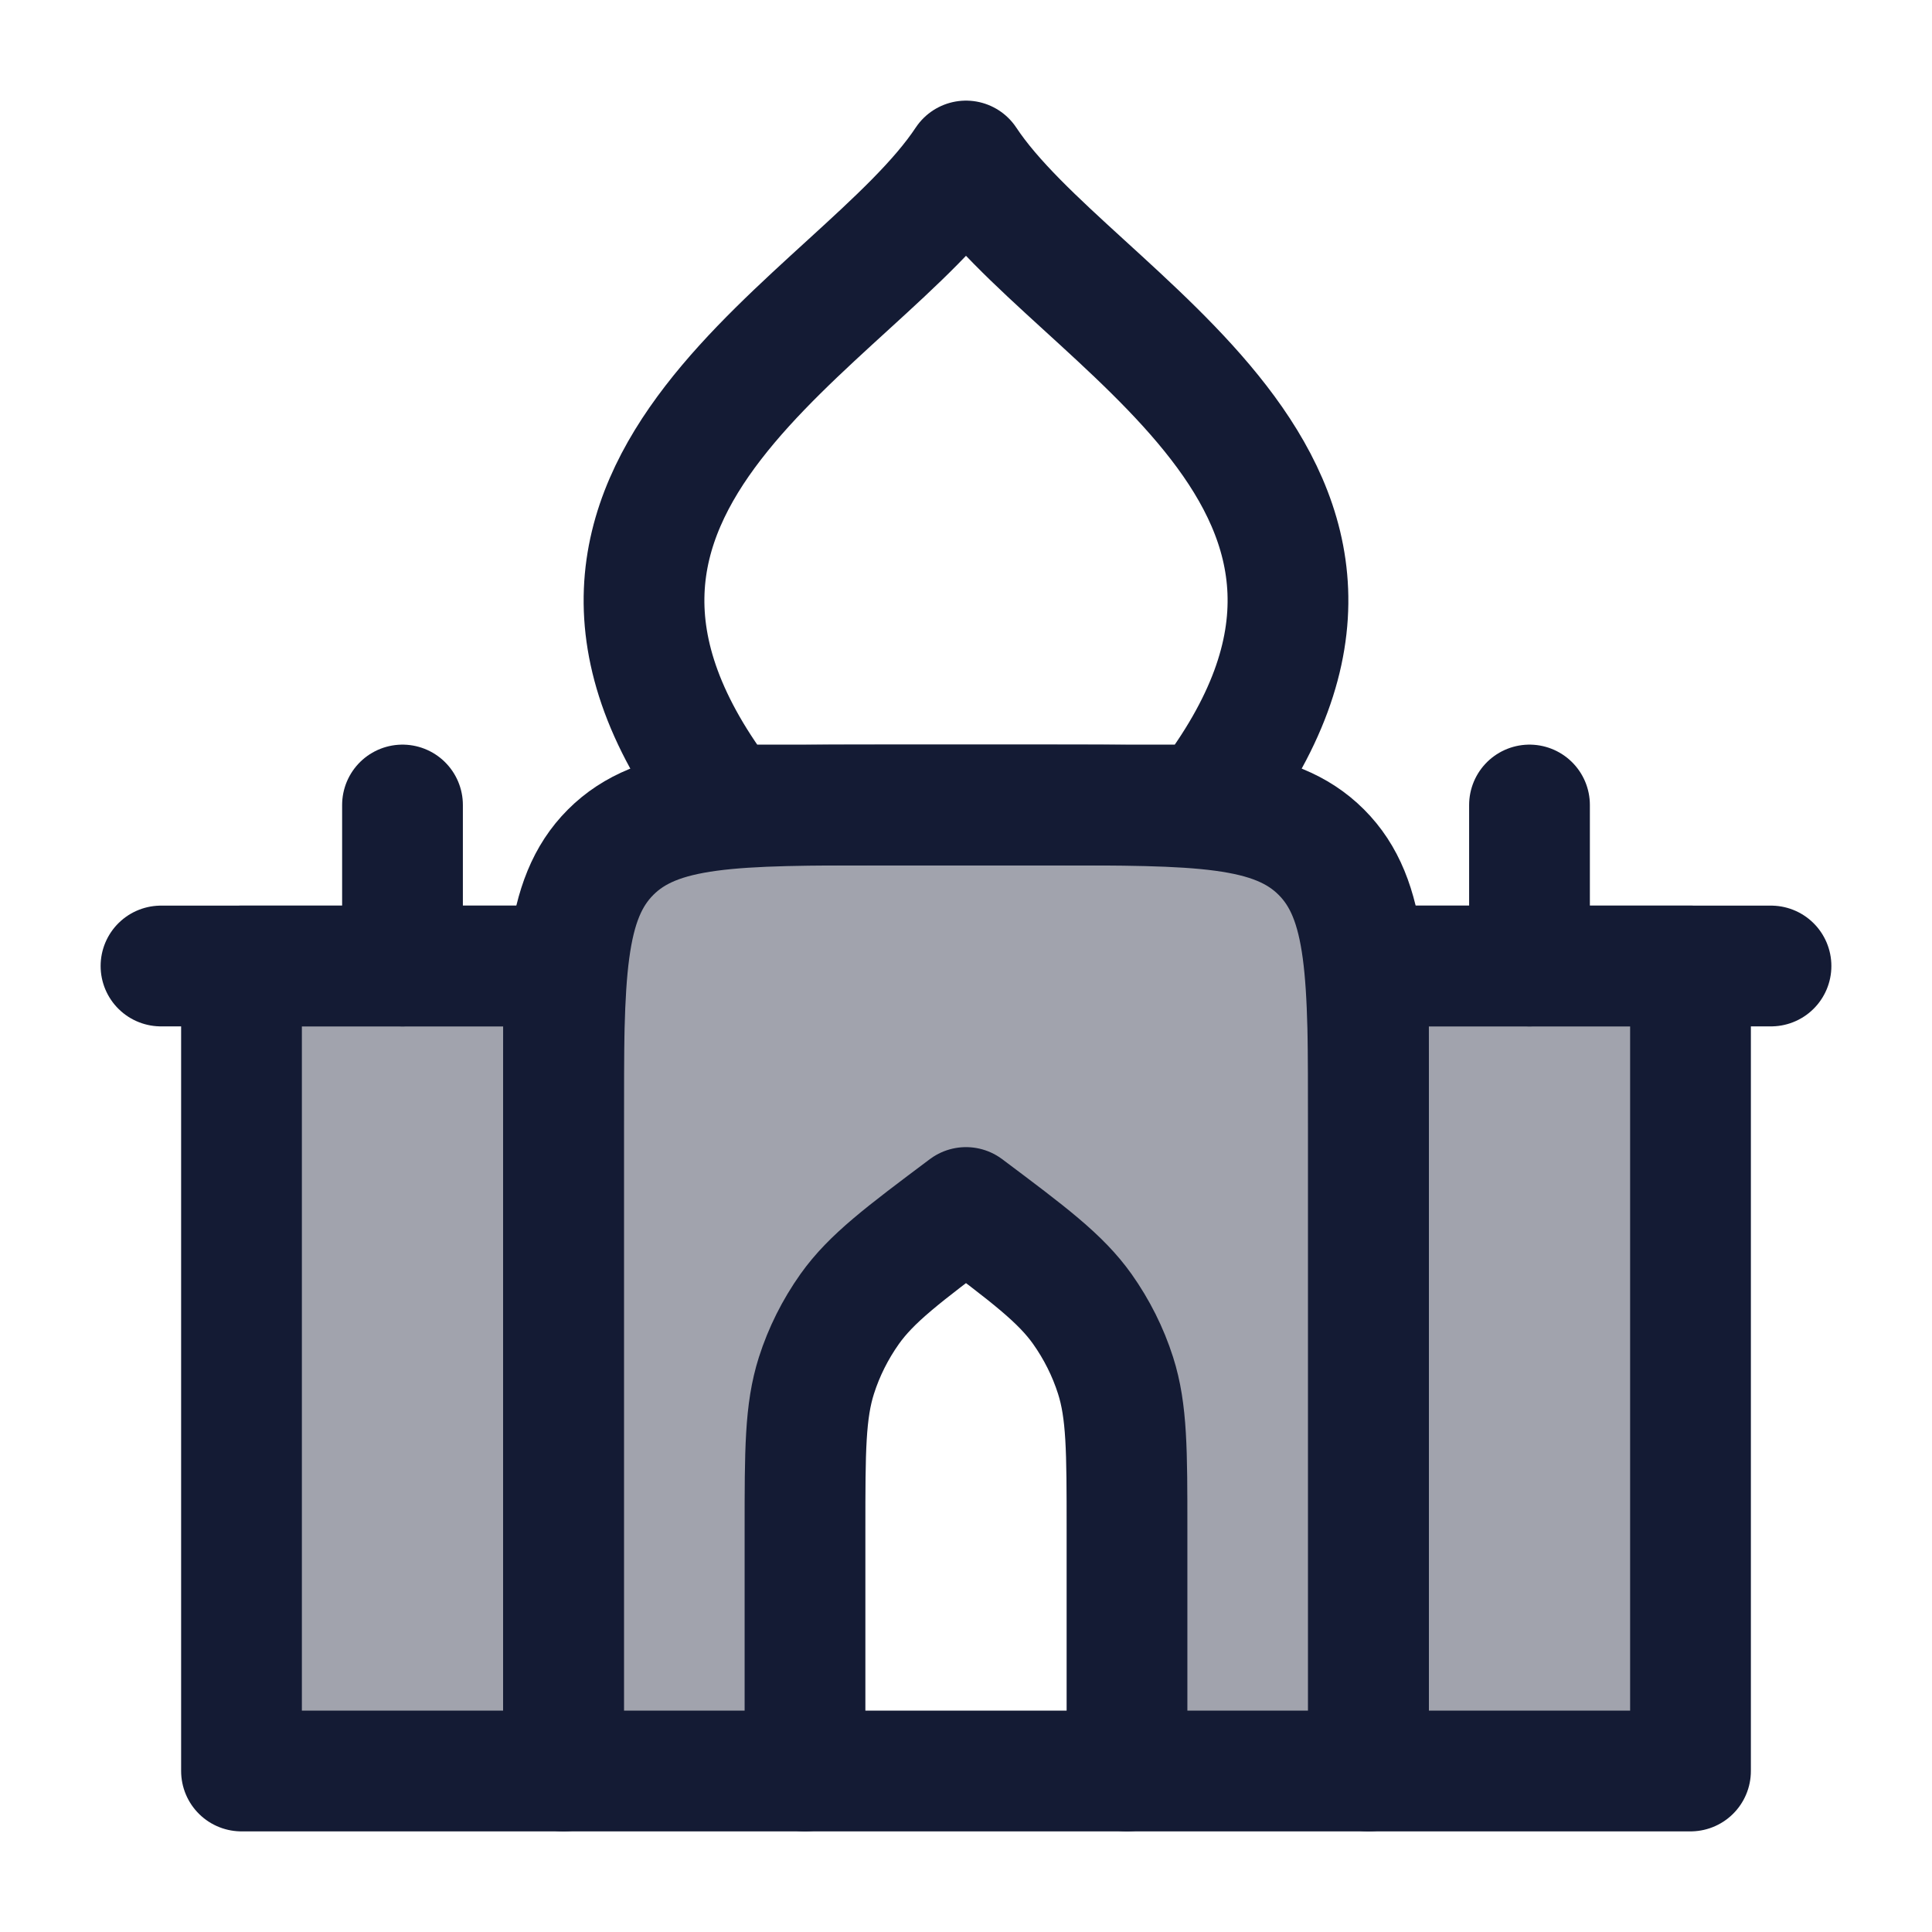
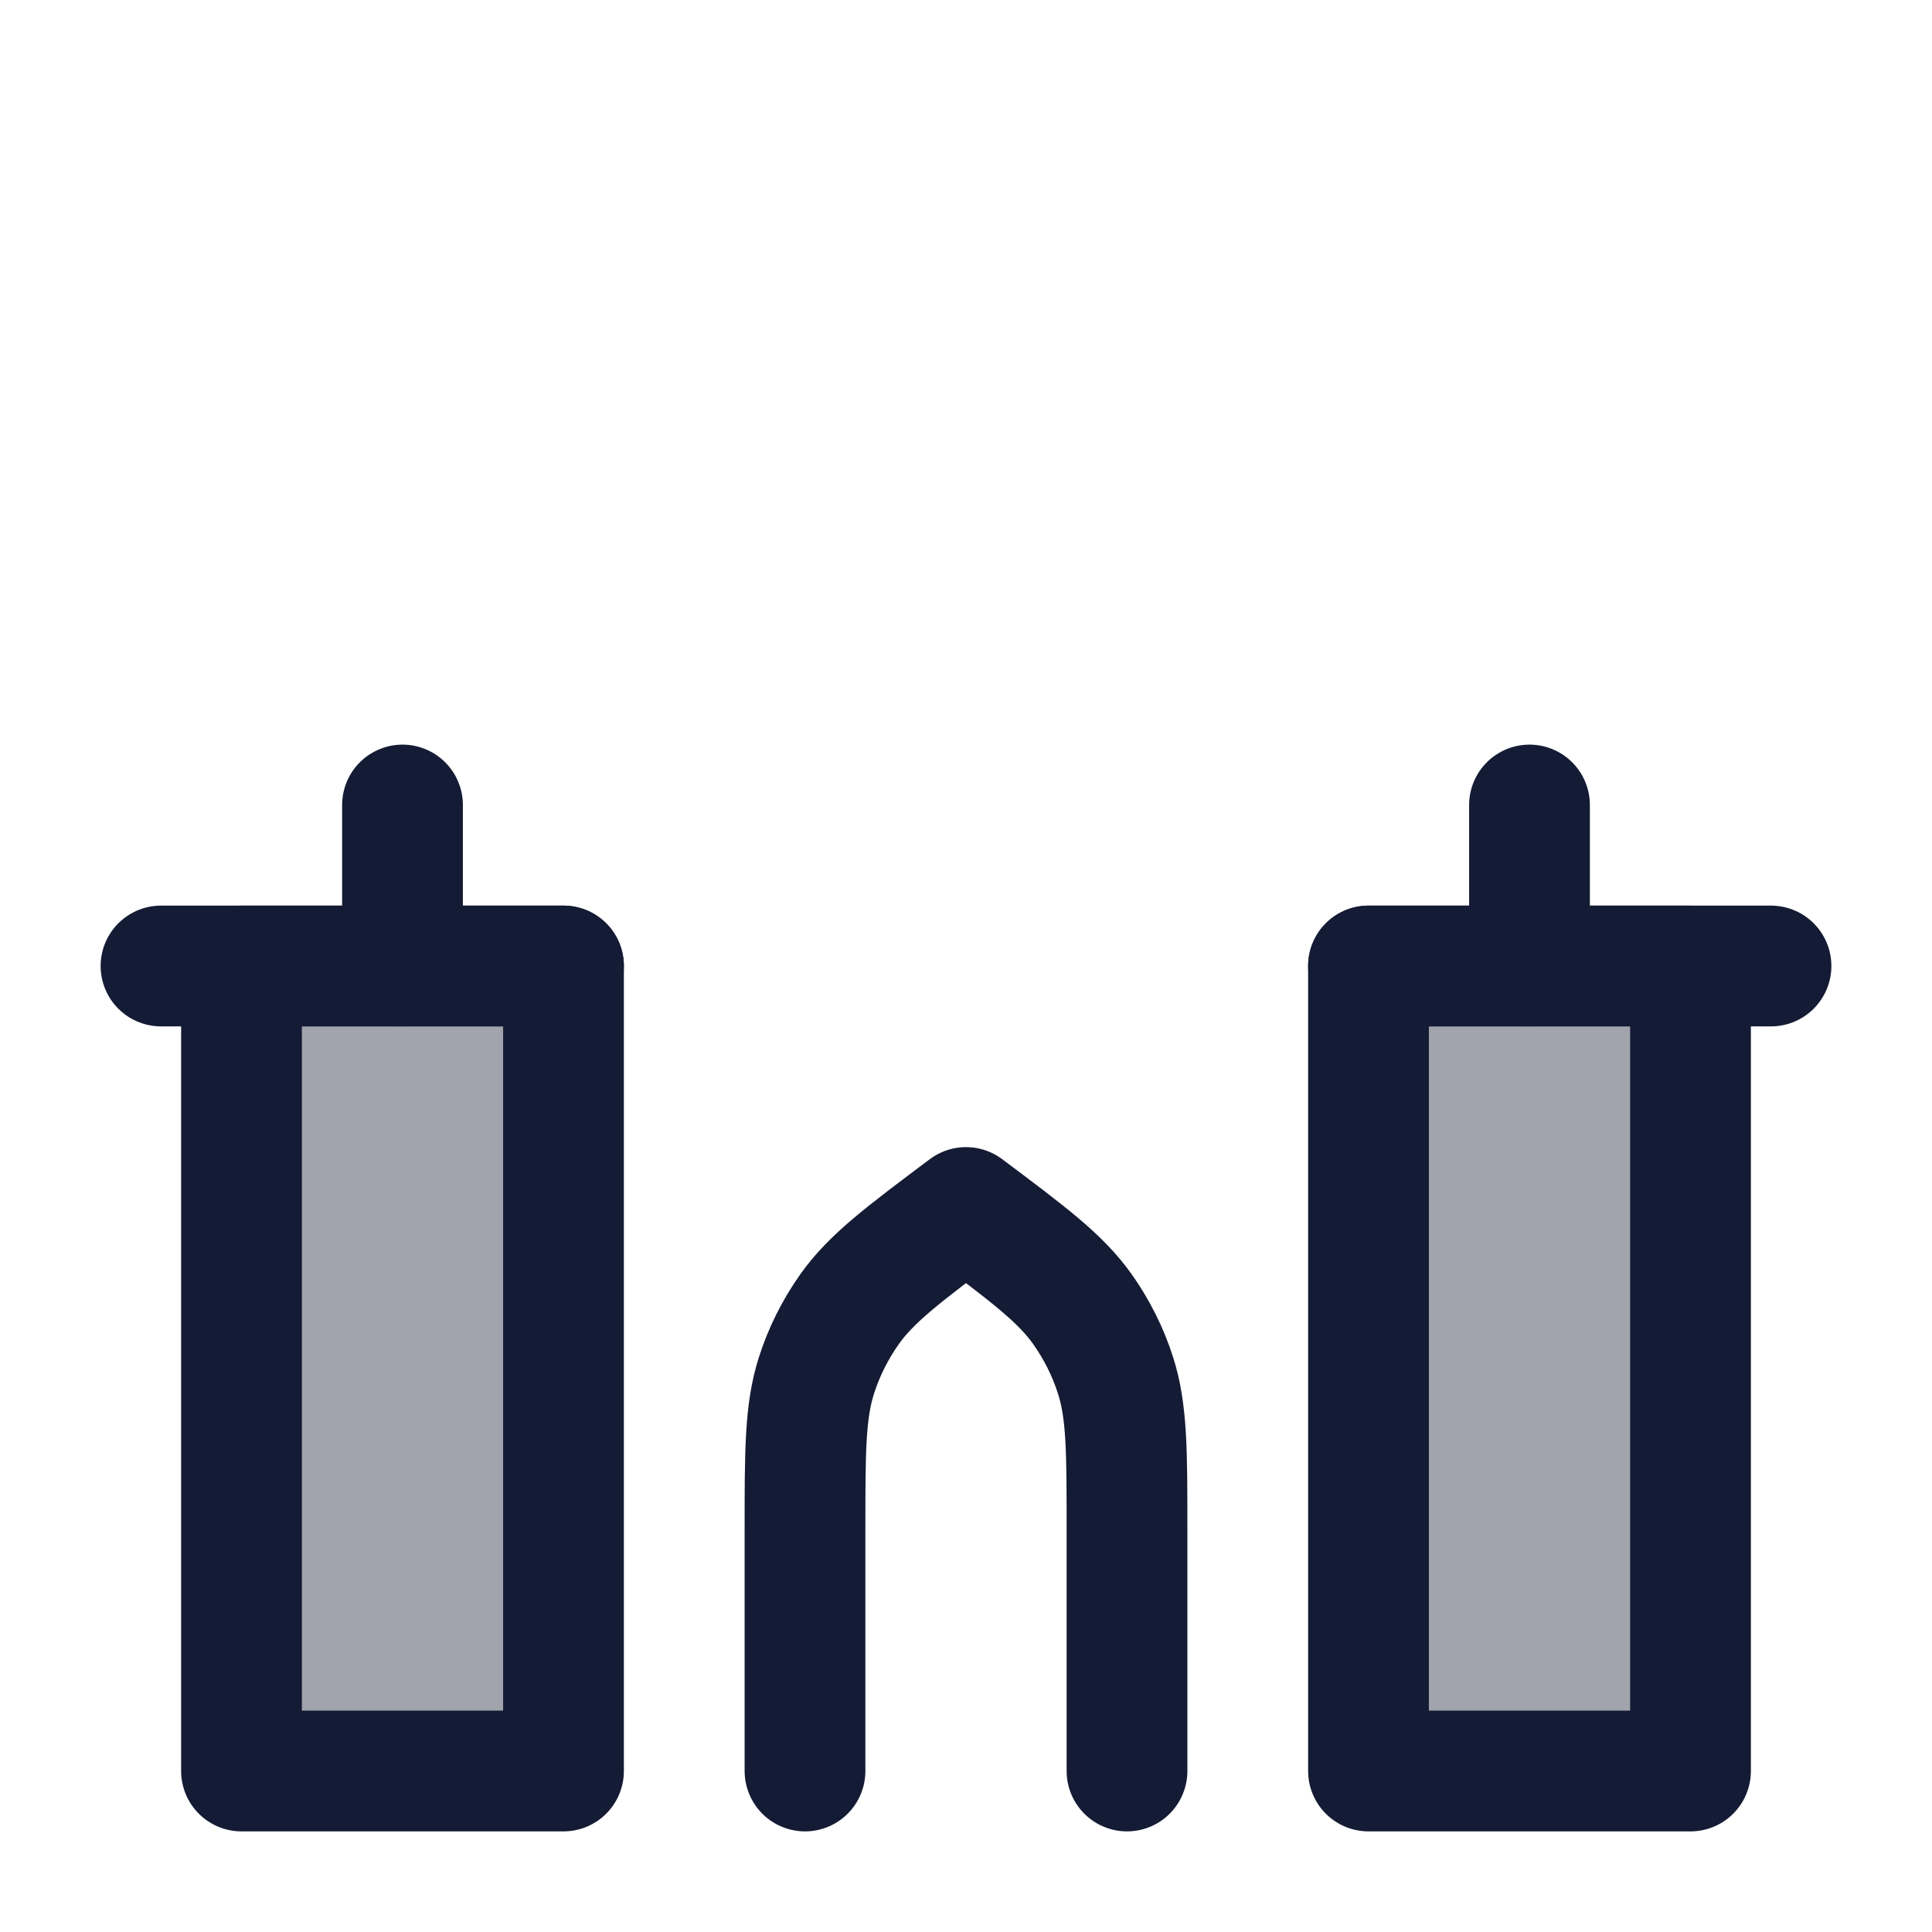
<svg xmlns="http://www.w3.org/2000/svg" width="24" height="24" viewBox="0 0 24 24" fill="none">
-   <path opacity="0.4" d="M17 14V22H14V19C14 18.022 14 17.533 13.858 17.087C13.764 16.792 13.624 16.514 13.445 16.261C13.174 15.88 12.783 15.587 12 15C11.217 15.587 10.826 15.88 10.555 16.261C10.376 16.514 10.236 16.792 10.142 17.087C10 17.533 10 18.022 10 19V22H7V14C7 12.114 7 11.172 7.586 10.586C8.172 10 9.114 10 11 10H13C14.886 10 15.828 10 16.414 10.586C17 11.172 17 12.114 17 14Z" fill="#141B34" />
  <path opacity="0.4" d="M7 22V12H3V22H7Z" fill="#141B34" />
  <path opacity="0.4" d="M17 22V12H21V22H17Z" fill="#141B34" />
-   <path d="M17 22V14C17 12.114 17 11.172 16.414 10.586C15.828 10 14.886 10 13 10H11C9.114 10 8.172 10 7.586 10.586C7 11.172 7 12.114 7 14V22H17Z" stroke="#141B34" stroke-width="1.5" stroke-linecap="round" stroke-linejoin="round" />
  <path d="M7 22V12H3V22H7Z" stroke="#141B34" stroke-width="1.5" stroke-linecap="round" stroke-linejoin="round" />
  <path d="M5 12V10" stroke="#141B34" stroke-width="1.5" stroke-linecap="round" stroke-linejoin="round" />
  <path d="M19 12V10" stroke="#141B34" stroke-width="1.5" stroke-linecap="round" stroke-linejoin="round" />
  <path d="M17 22V12H21V22H17Z" stroke="#141B34" stroke-width="1.5" stroke-linecap="round" stroke-linejoin="round" />
  <path d="M2 12H7" stroke="#141B34" stroke-width="1.5" stroke-linecap="round" stroke-linejoin="round" />
-   <path d="M9.025 10C5.94 6 10.678 4 12 2C13.322 4 18.06 6 14.975 10H9.025Z" stroke="#141B34" stroke-width="1.5" stroke-linecap="round" stroke-linejoin="round" />
  <path d="M22 12H17" stroke="#141B34" stroke-width="1.5" stroke-linecap="round" stroke-linejoin="round" />
  <path d="M10 22V19C10 18.022 10 17.533 10.142 17.087C10.236 16.792 10.376 16.514 10.555 16.261C10.826 15.88 11.217 15.587 12 15C12.783 15.587 13.174 15.88 13.445 16.261C13.624 16.514 13.764 16.792 13.858 17.087C14 17.533 14 18.022 14 19V22" stroke="#141B34" stroke-width="1.5" stroke-linecap="round" stroke-linejoin="round" />
</svg>